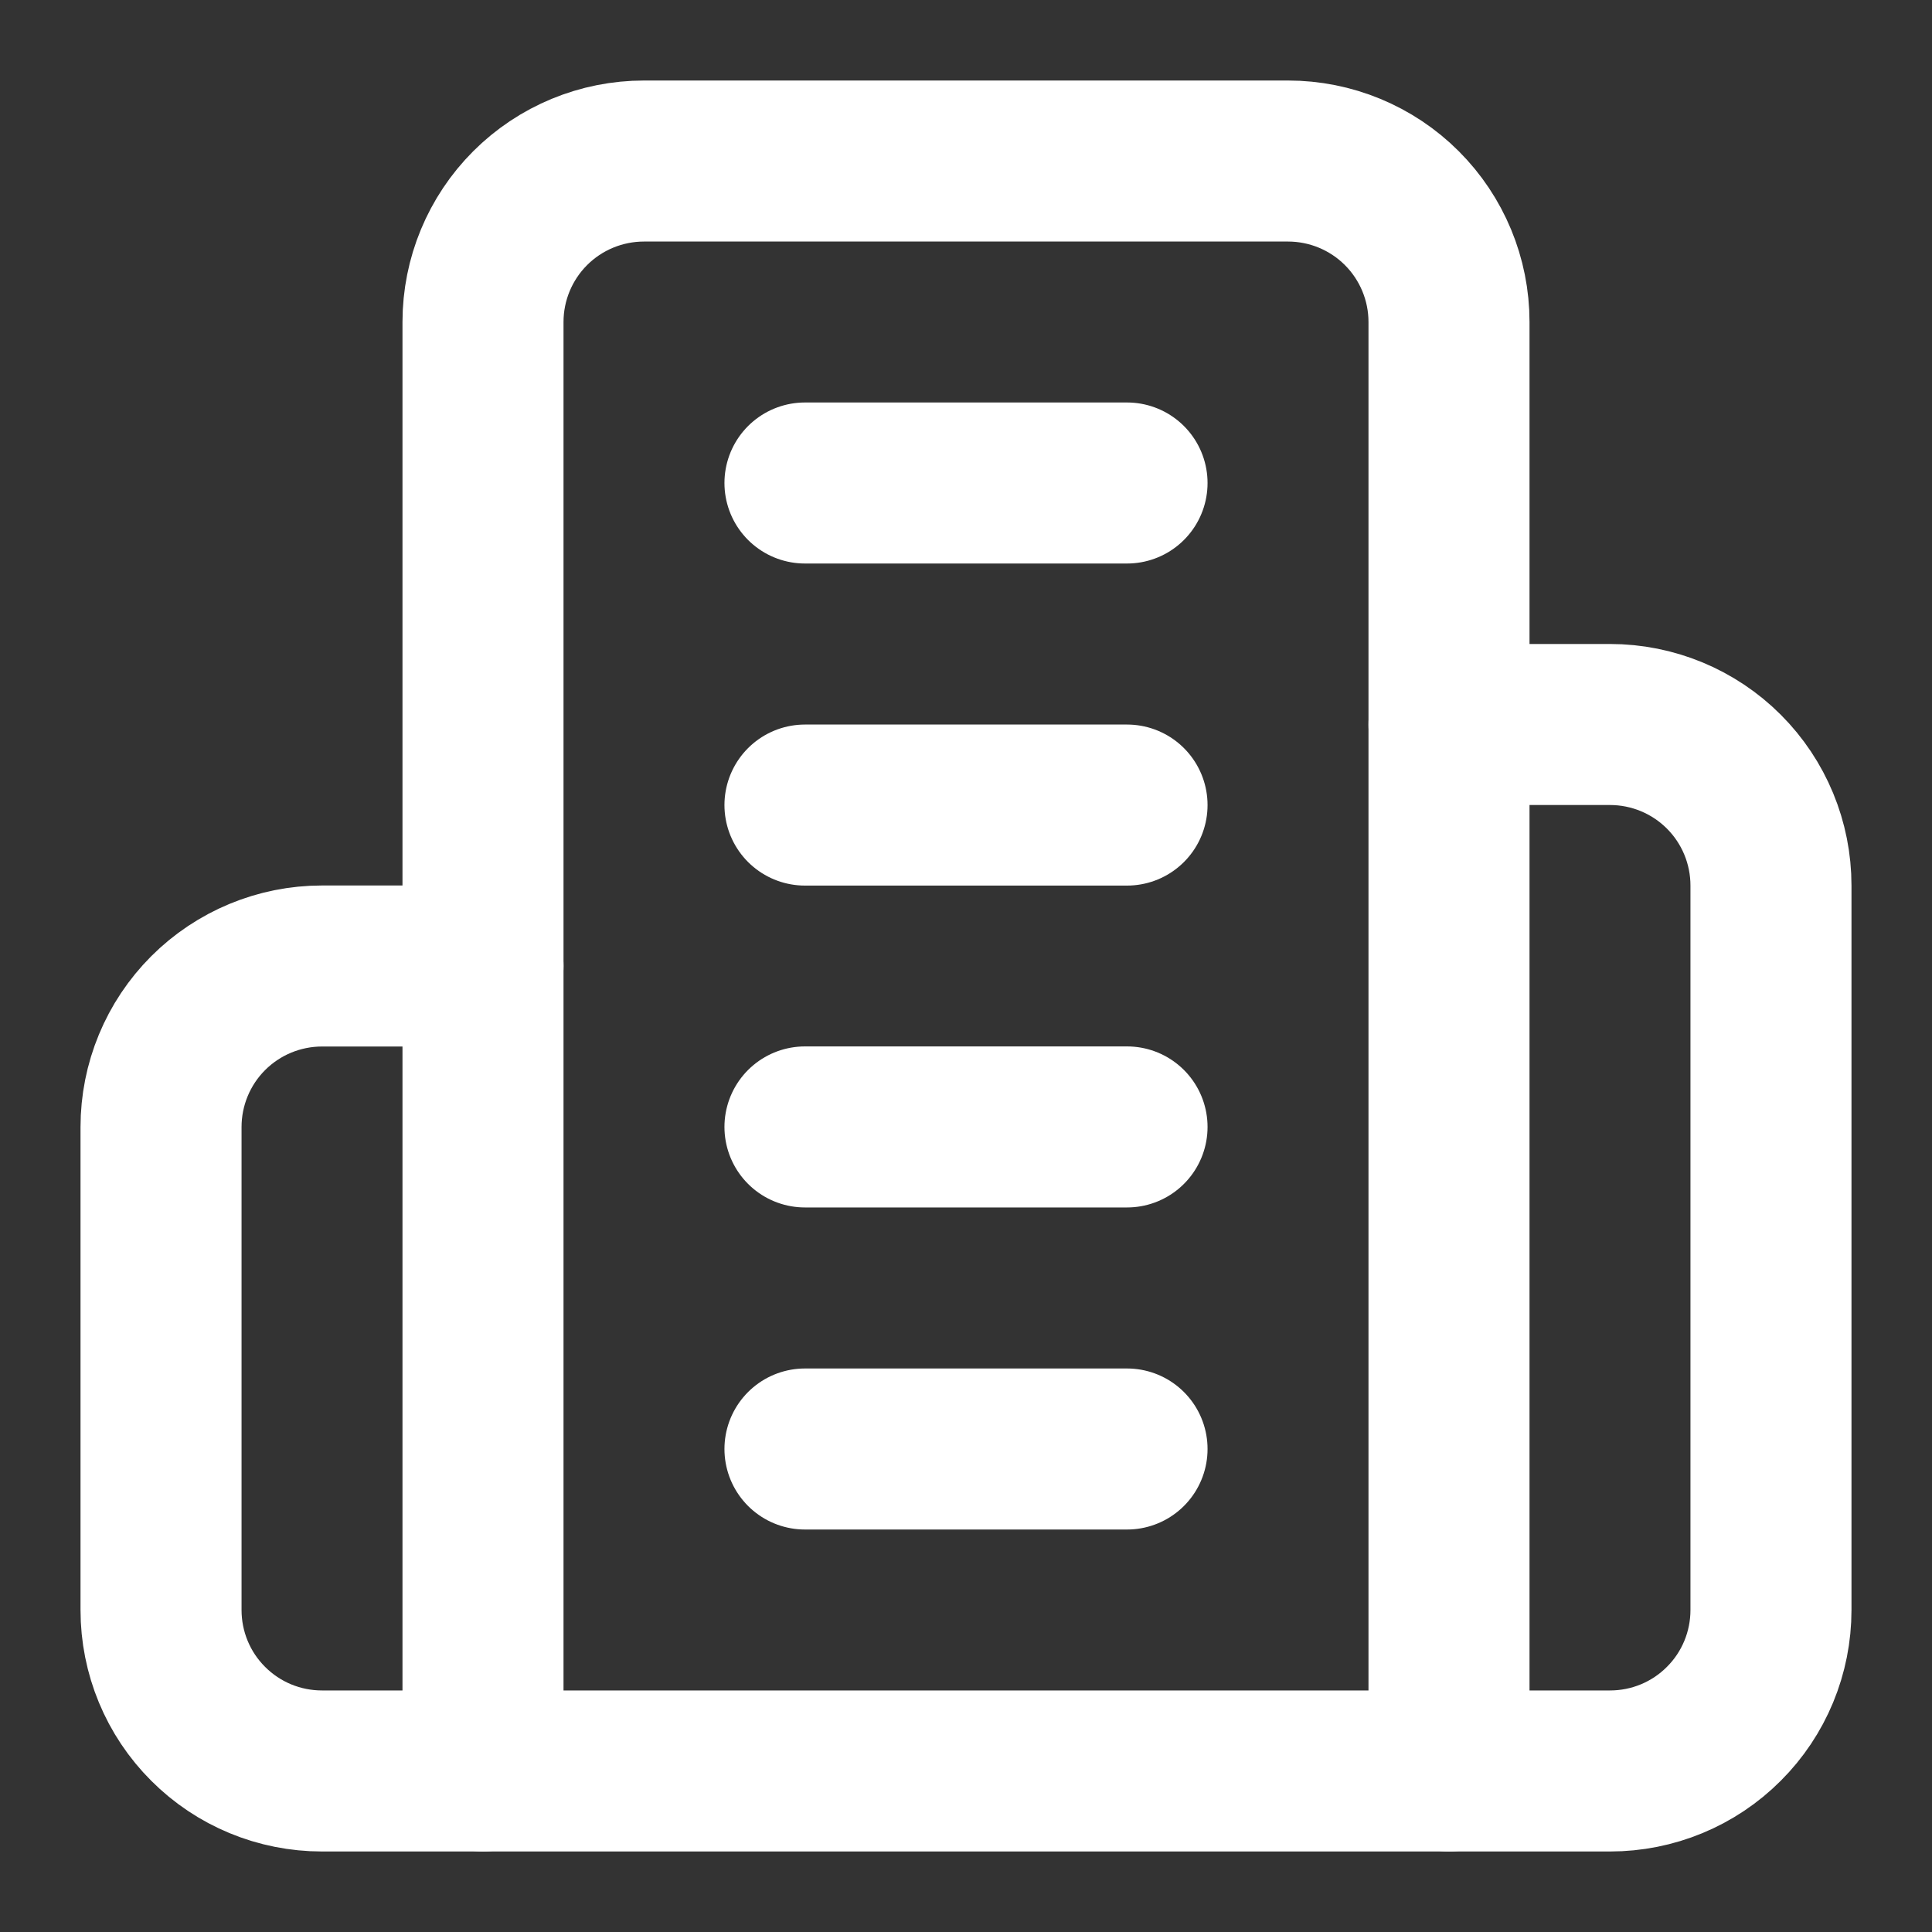
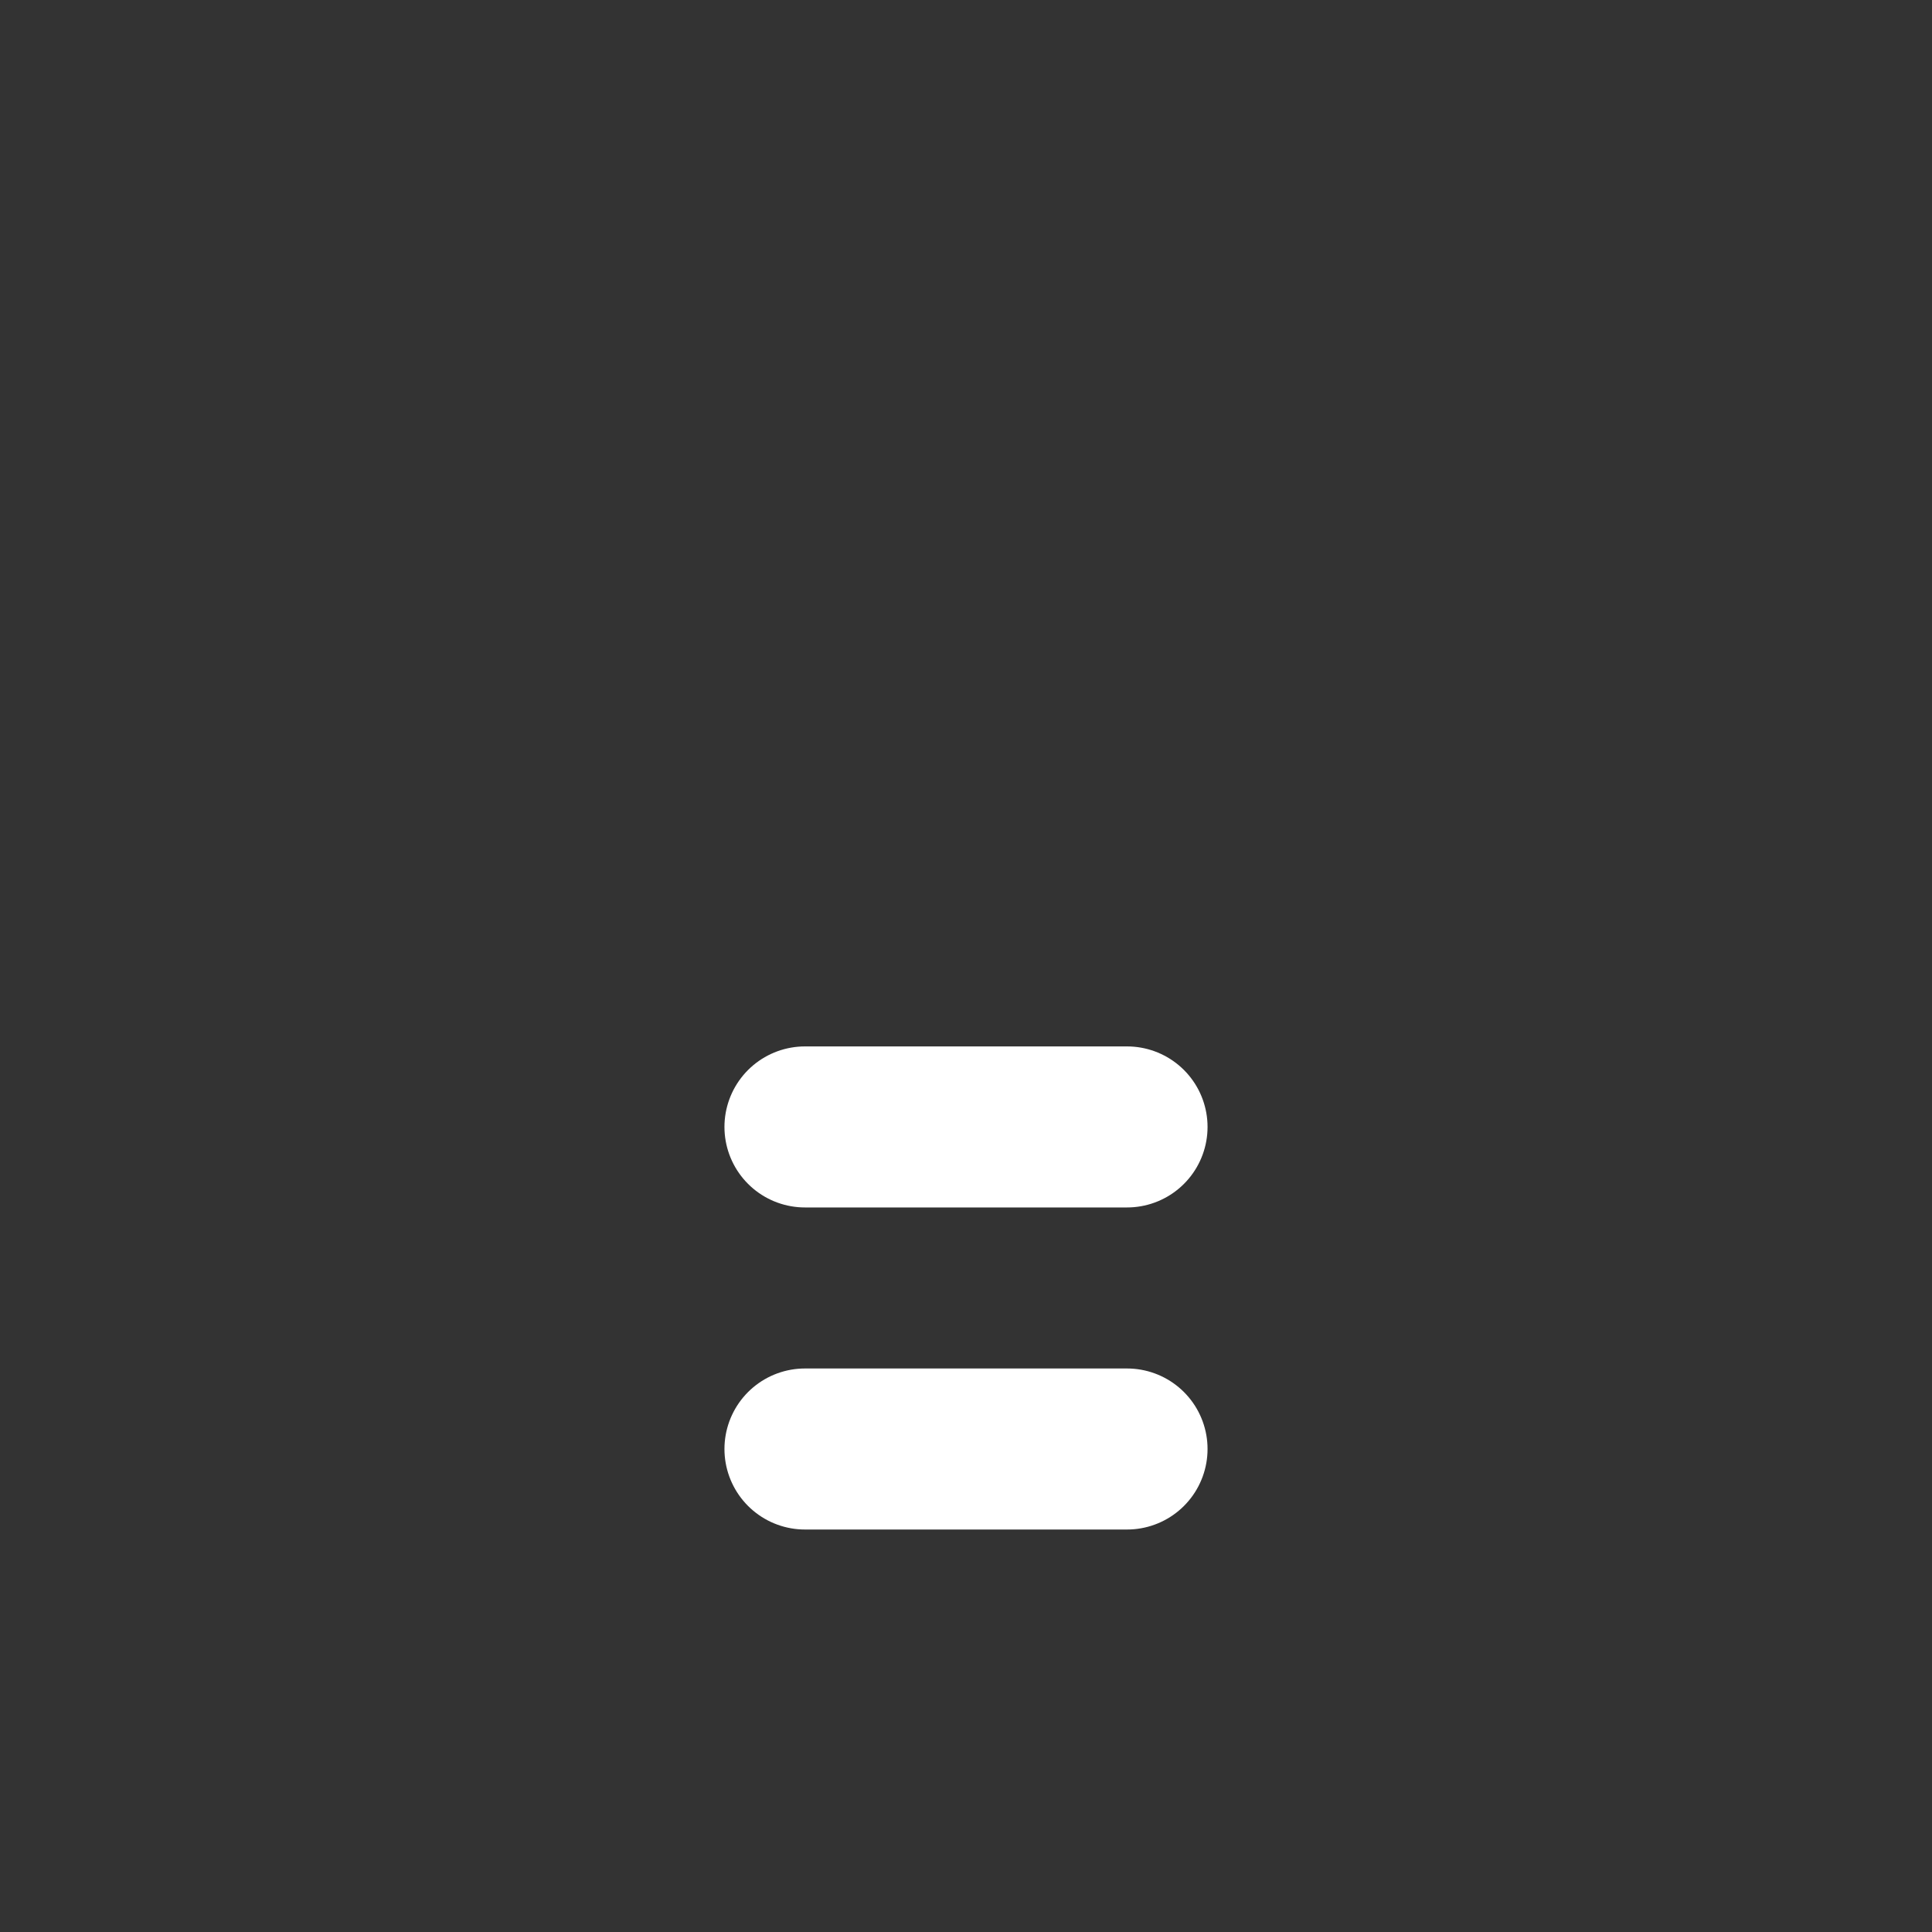
<svg xmlns="http://www.w3.org/2000/svg" width="20" height="20" viewBox="0 0 20 20" fill="none">
  <rect x="0" y="0" width="20" height="20" fill="#333333" stroke="none" />
  <g clip-path="url(#clip0_490_2281)">
-     <path d="M5 18.333V3.333C5 2.891 5.176 2.467 5.488 2.155C5.801 1.842 6.225 1.667 6.667 1.667H13.333C13.775 1.667 14.199 1.842 14.512 2.155C14.824 2.467 15 2.891 15 3.333V18.333H5Z" stroke="white" stroke-width="1.667" stroke-linecap="round" stroke-linejoin="round" />
-     <path d="M5 10H3.333C2.891 10 2.467 10.176 2.155 10.488C1.842 10.801 1.667 11.225 1.667 11.667V16.667C1.667 17.109 1.842 17.533 2.155 17.845C2.467 18.158 2.891 18.333 3.333 18.333H5" stroke="white" stroke-width="1.667" stroke-linecap="round" stroke-linejoin="round" />
-     <path d="M15 7.5H16.667C17.109 7.5 17.533 7.676 17.845 7.988C18.158 8.301 18.333 8.725 18.333 9.167V16.667C18.333 17.109 18.158 17.533 17.845 17.845C17.533 18.158 17.109 18.333 16.667 18.333H15" stroke="white" stroke-width="1.667" stroke-linecap="round" stroke-linejoin="round" />
-     <path d="M8.333 5H11.667" stroke="white" stroke-width="1.667" stroke-linecap="round" stroke-linejoin="round" />
-     <path d="M8.333 8.334H11.667" stroke="white" stroke-width="1.667" stroke-linecap="round" stroke-linejoin="round" />
    <path d="M8.333 11.666H11.667" stroke="white" stroke-width="1.667" stroke-linecap="round" stroke-linejoin="round" />
    <path d="M8.333 15H11.667" stroke="white" stroke-width="1.667" stroke-linecap="round" stroke-linejoin="round" />
  </g>
  <defs>
    <clipPath id="clip0_490_2281">
      <rect width="20" height="20" fill="white" />
    </clipPath>
  </defs>
</svg>